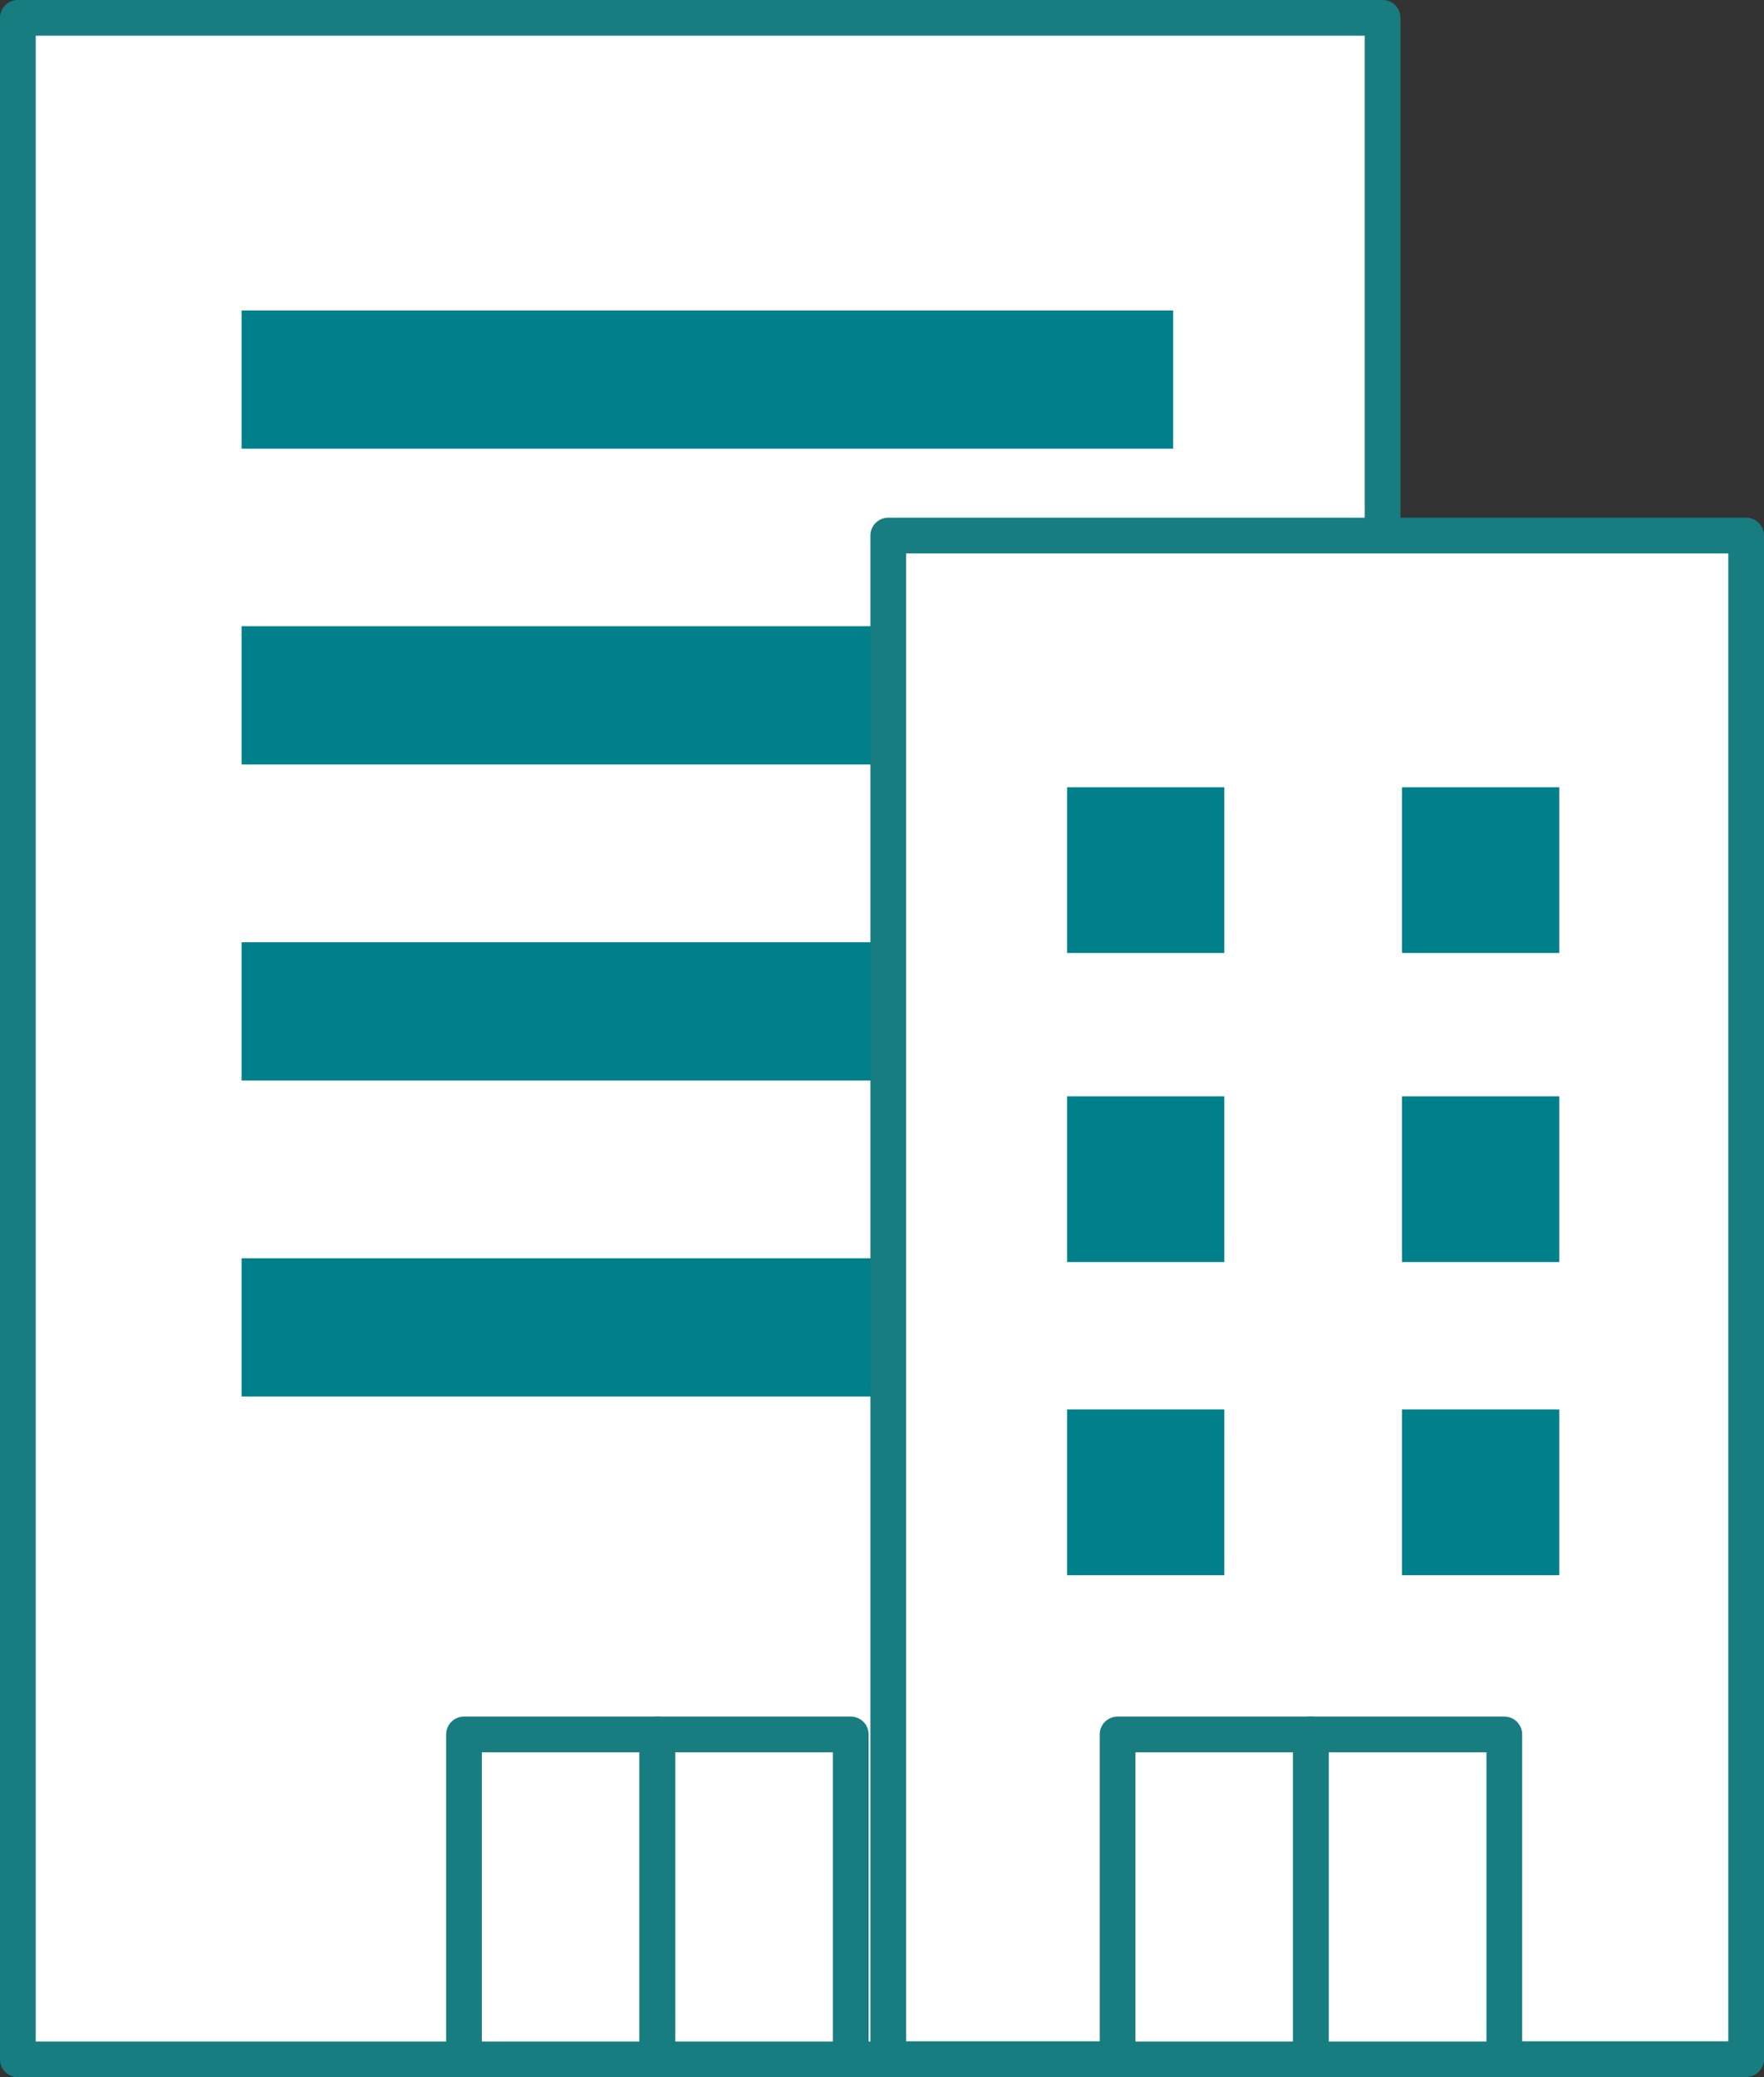
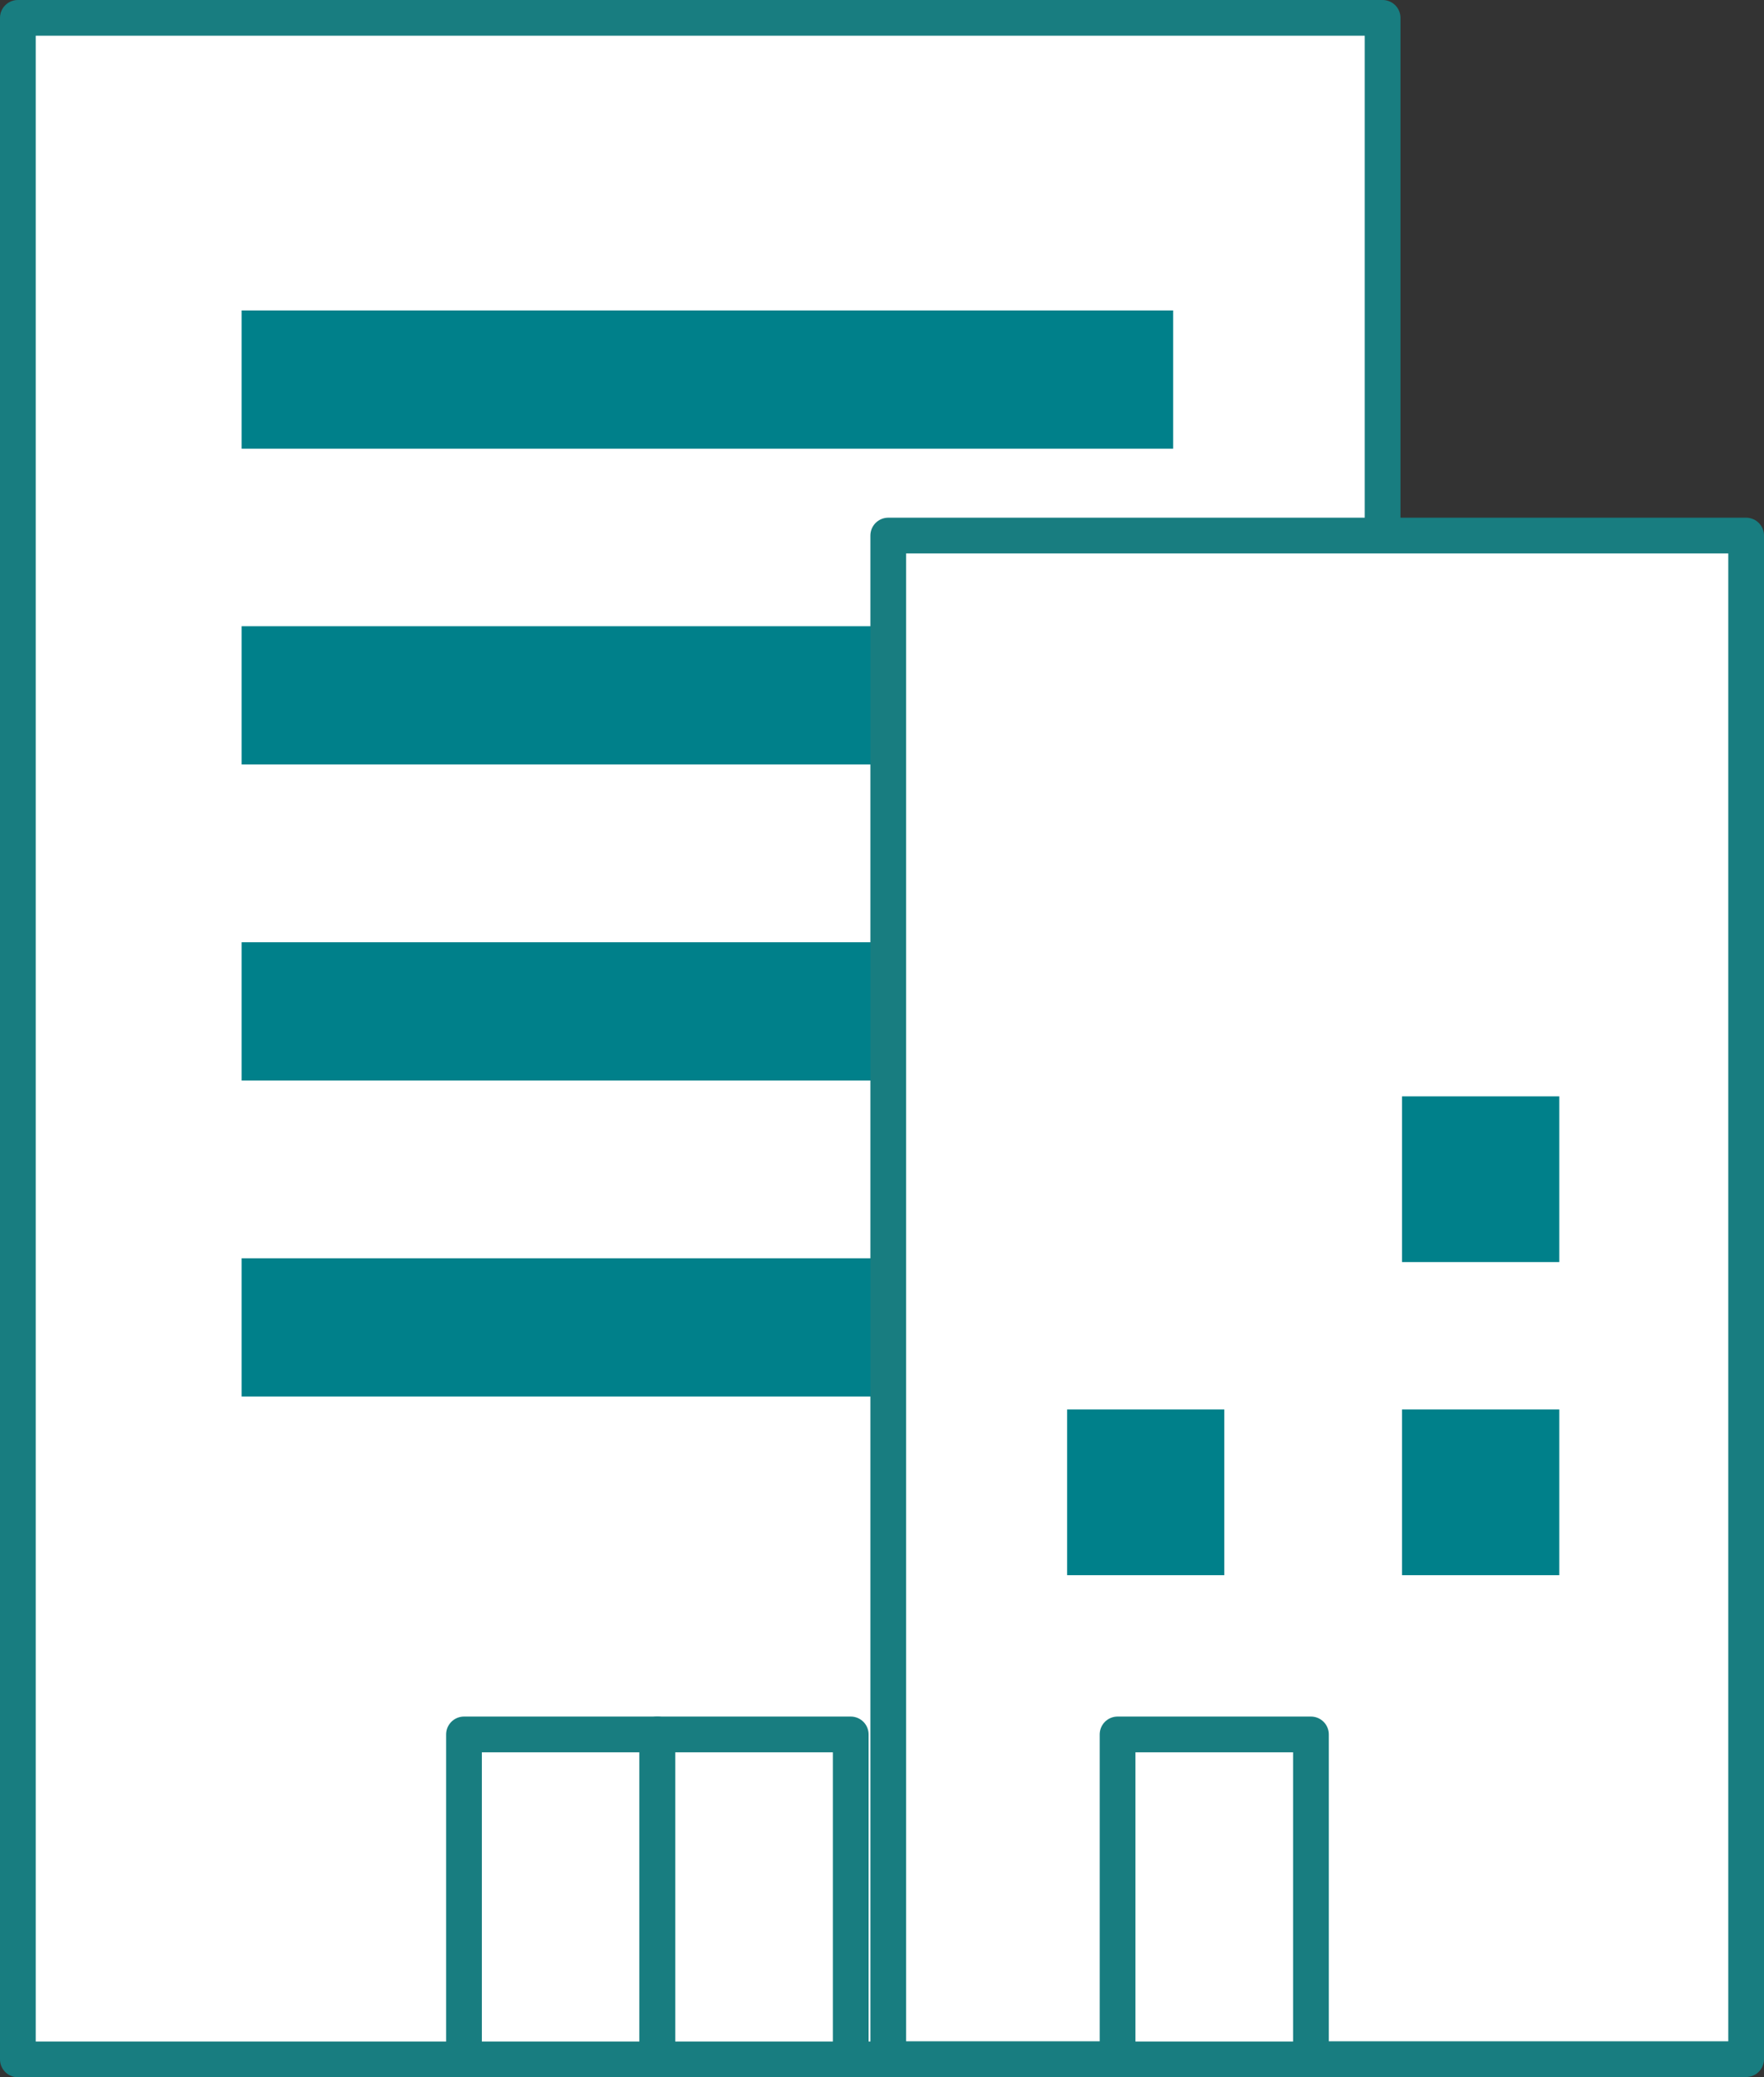
<svg xmlns="http://www.w3.org/2000/svg" id="_レイヤー_2" data-name="レイヤー 2" viewBox="0 0 79 93.01">
  <rect x="0" y="0" width="79" height="93.01" fill="#333333" stroke="none" />
  <defs>
    <style>
      .cls-1 {
        fill: #00808a;
      }

      .cls-2 {
        fill: #fff;
        stroke: #187d80;
        stroke-linecap: round;
        stroke-linejoin: round;
        stroke-width: 1.6px;
      }
    </style>
  </defs>
  <g id="_レイヤー_1-2" data-name="レイヤー 1">
    <g>
      <rect class="cls-2" x=".8" y=".8" width="61.12" height="91.41" />
      <rect class="cls-1" x="10.82" y="13.9" width="41.72" height="6.19" />
      <rect class="cls-1" x="10.82" y="28.04" width="41.72" height="6.19" />
      <rect class="cls-1" x="10.82" y="42.19" width="41.72" height="6.19" />
      <rect class="cls-1" x="10.82" y="56.34" width="41.72" height="6.19" />
      <rect class="cls-2" x="20.78" y="77.66" width="8.66" height="14.55" />
      <rect class="cls-2" x="29.44" y="77.66" width="8.66" height="14.55" />
      <rect class="cls-2" x="39.78" y="23.98" width="38.42" height="68.22" />
      <g>
-         <rect class="cls-1" x="62.79" y="35.25" width="7.04" height="7.42" />
        <rect class="cls-1" x="62.79" y="49.09" width="7.04" height="7.42" />
        <rect class="cls-1" x="62.79" y="63.11" width="7.04" height="7.42" />
-         <rect class="cls-1" x="47.79" y="35.25" width="7.04" height="7.42" />
-         <rect class="cls-1" x="47.79" y="49.09" width="7.04" height="7.42" />
        <rect class="cls-1" x="47.79" y="63.11" width="7.04" height="7.42" />
      </g>
      <rect class="cls-2" x="50.05" y="77.66" width="8.66" height="14.55" />
-       <rect class="cls-2" x="58.71" y="77.66" width="8.66" height="14.55" />
    </g>
  </g>
</svg>